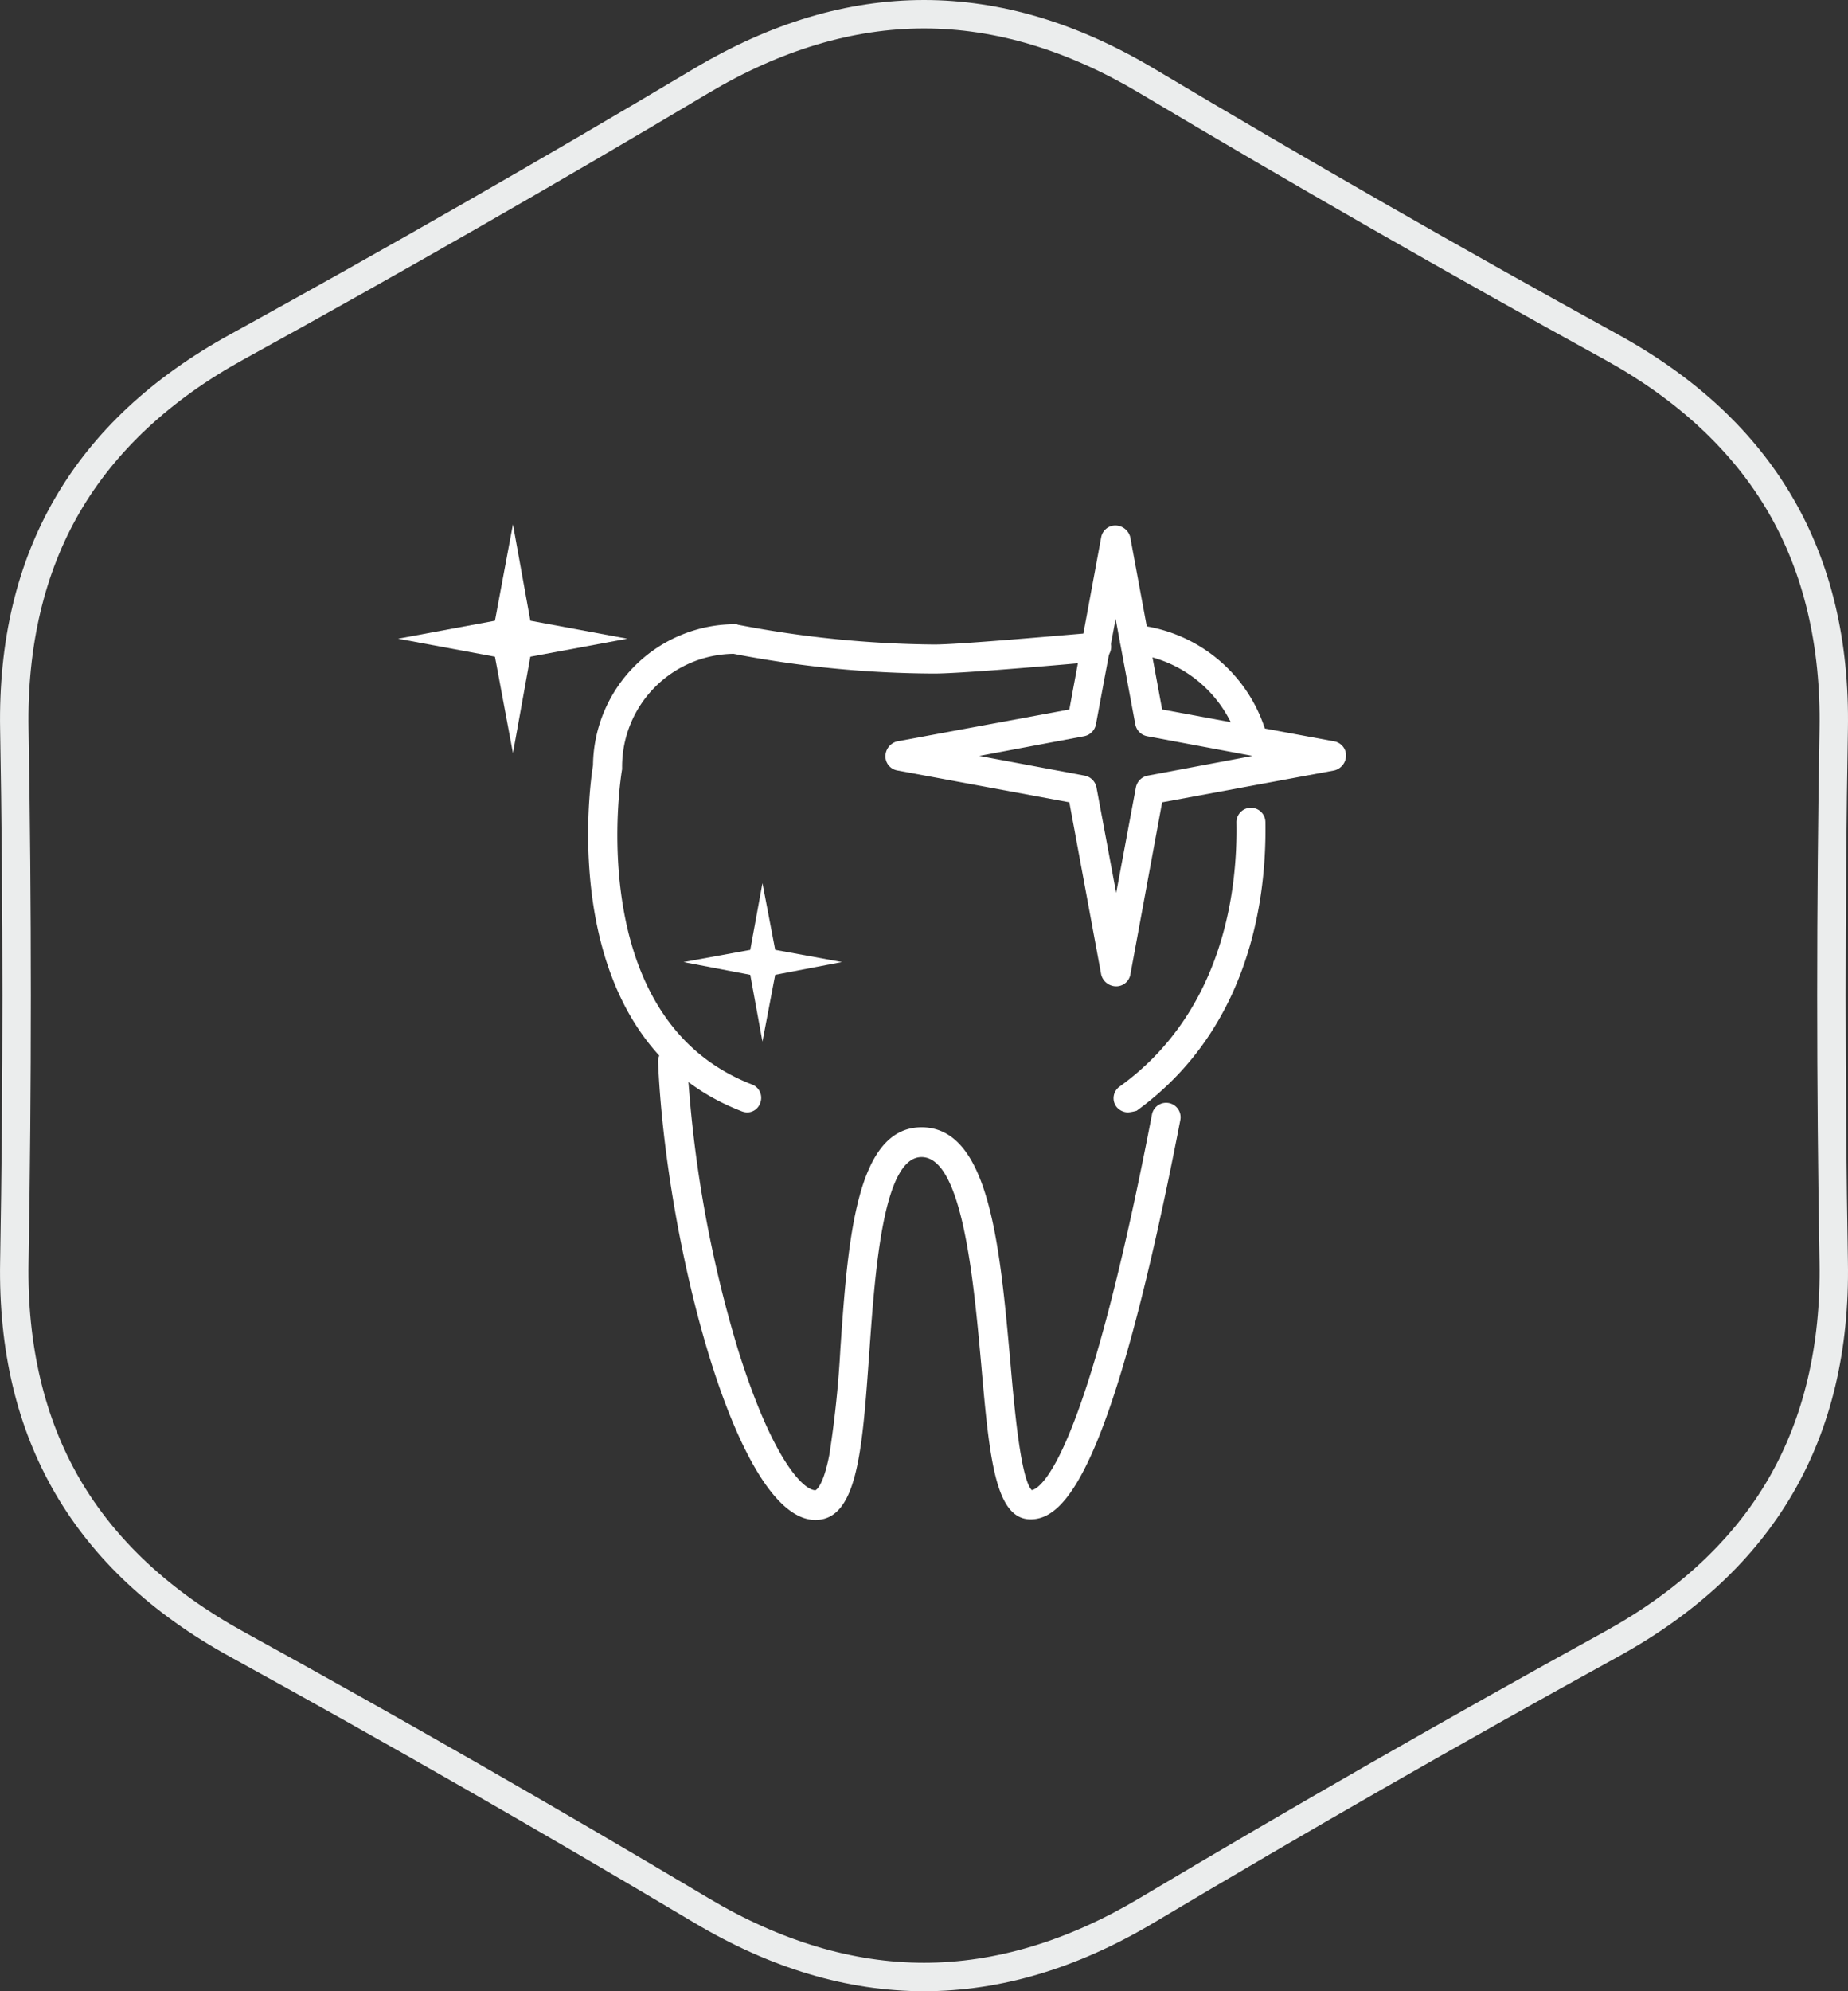
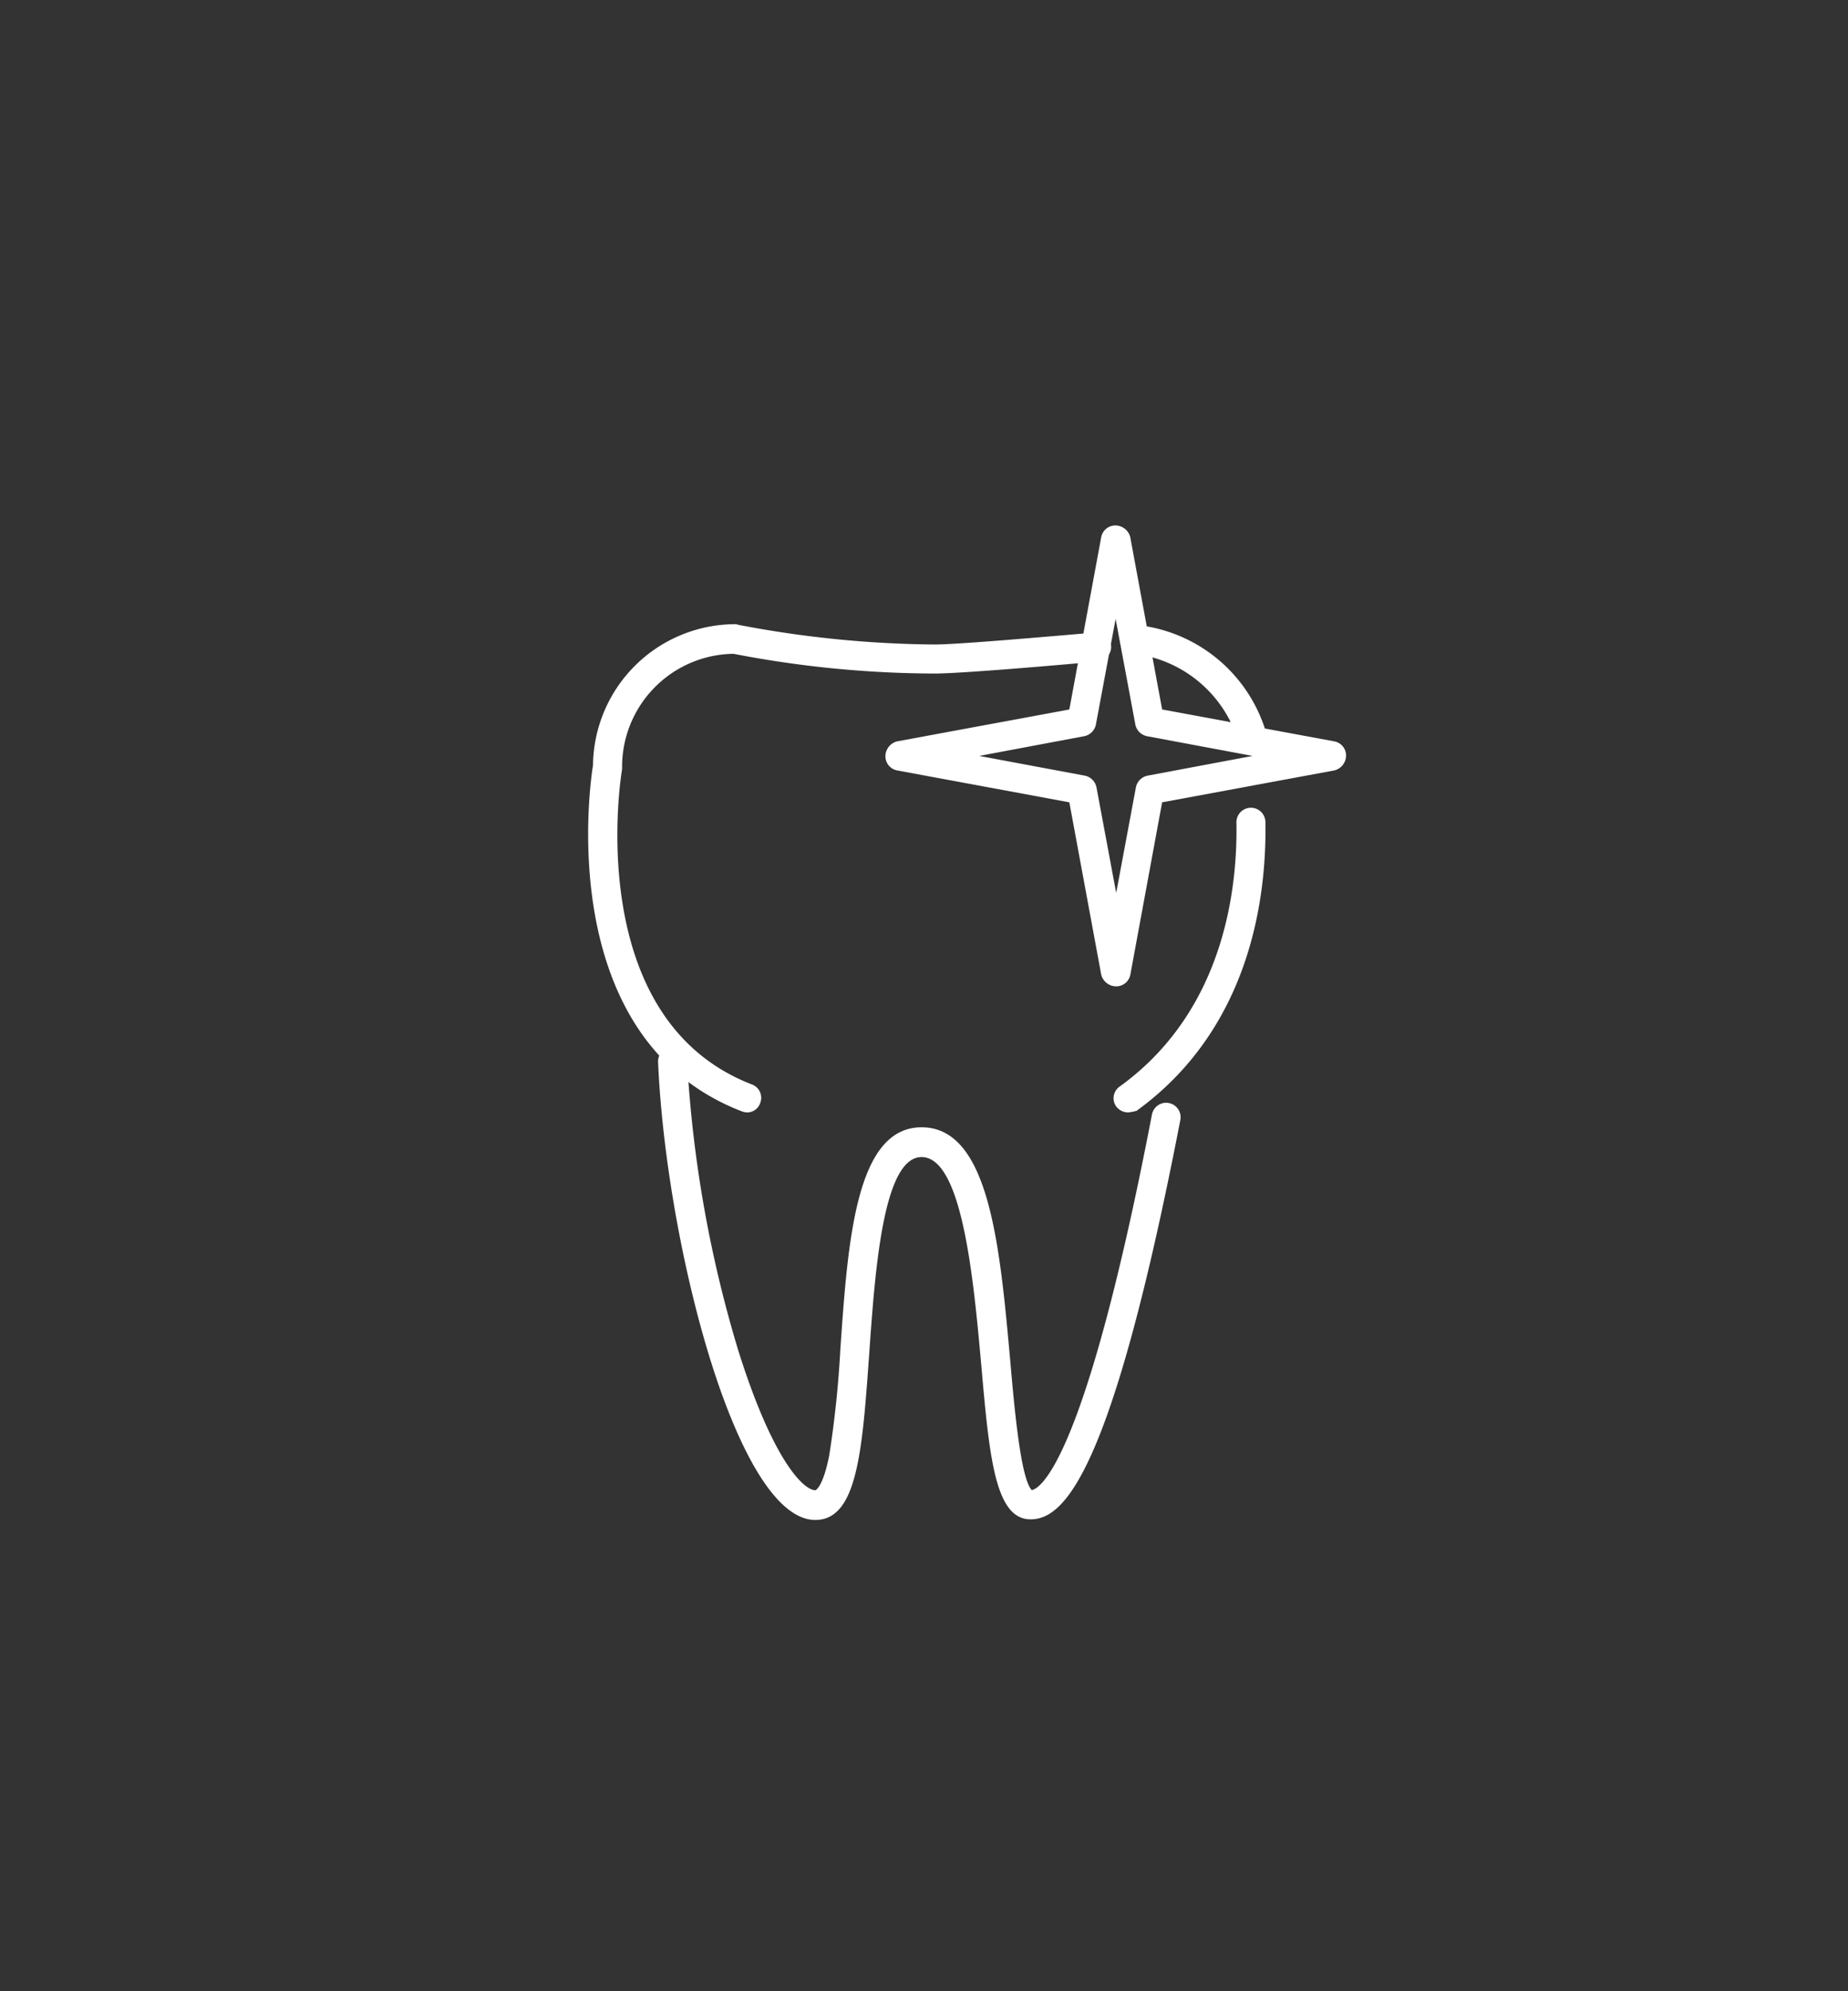
<svg xmlns="http://www.w3.org/2000/svg" width="65" height="70" viewBox="0 0 65 70">
  <rect x="0" y="0" width="65" height="70" fill="#333333" stroke="none" />
  <g id="Group_193" data-name="Group 193" transform="translate(-1065.687 -1985.433)">
    <g id="Многоугольник_4_копия_5" data-name="Многоугольник 4 копия 5" transform="translate(-0.148)" fill="none" stroke-linejoin="round">
-       <path d="M1090.252,2053.025q-8.084-4.816-16.33-9.352t-8.083-13.887q.163-9.352,0-18.7t8.083-13.888q8.247-4.536,16.33-9.352a14.773,14.773,0,0,1,16.167,0q8.083,4.816,16.33,9.352t8.083,13.888q-.163,9.352,0,18.7t-8.083,13.887q-8.247,4.536-16.33,9.352A14.769,14.769,0,0,1,1090.252,2053.025Z" stroke="none" />
-       <path d="M 1098.336 2054.433 C 1100.835 2054.433 1103.382 2053.67 1105.907 2052.166 C 1111.284 2048.962 1116.788 2045.81 1122.267 2042.796 C 1124.842 2041.38 1126.781 2039.575 1128.029 2037.43 C 1129.277 2035.286 1129.884 2032.72 1129.833 2029.802 C 1129.724 2023.585 1129.724 2017.28 1129.833 2011.063 C 1129.884 2008.146 1129.277 2005.579 1128.029 2003.436 C 1126.781 2001.291 1124.842 1999.485 1122.267 1998.069 C 1116.784 1995.053 1111.28 1991.901 1105.907 1988.7 C 1103.382 1987.196 1100.835 1986.433 1098.336 1986.433 C 1095.836 1986.433 1093.289 1987.196 1090.764 1988.7 C 1085.389 1991.902 1079.885 1995.054 1074.404 1998.069 C 1071.829 1999.485 1069.891 2001.291 1068.642 2003.436 C 1067.395 2005.579 1066.788 2008.146 1066.839 2011.063 C 1066.947 2017.28 1066.947 2023.585 1066.839 2029.802 C 1066.788 2032.72 1067.395 2035.286 1068.642 2037.43 C 1069.891 2039.575 1071.829 2041.38 1074.404 2042.796 C 1079.881 2045.808 1085.385 2048.961 1090.764 2052.166 C 1093.289 2053.67 1095.836 2054.433 1098.336 2054.433 M 1098.336 2055.433 C 1095.641 2055.433 1092.947 2054.63 1090.252 2053.025 C 1084.863 2049.814 1079.42 2046.696 1073.922 2043.672 C 1068.424 2040.649 1065.73 2036.019 1065.839 2029.785 C 1065.948 2023.55 1065.948 2017.315 1065.839 2011.08 C 1065.73 2004.846 1068.424 2000.217 1073.922 1997.193 C 1079.42 1994.169 1084.863 1991.052 1090.252 1987.841 C 1092.947 1986.236 1095.641 1985.433 1098.336 1985.433 C 1101.03 1985.433 1103.724 1986.236 1106.419 1987.841 C 1111.808 1991.052 1117.251 1994.169 1122.749 1997.193 C 1128.247 2000.217 1130.941 2004.846 1130.832 2011.08 C 1130.724 2017.315 1130.724 2023.55 1130.832 2029.785 C 1130.941 2036.019 1128.247 2040.649 1122.749 2043.672 C 1117.251 2046.696 1111.808 2049.814 1106.419 2053.025 C 1103.724 2054.63 1101.03 2055.433 1098.336 2055.433 Z" stroke="none" fill="#ebeded" />
-     </g>
+       </g>
    <g id="_12" data-name="12" transform="translate(1079.688 2003.866)">
      <g id="Group_29" data-name="Group 29" transform="translate(6.686 3.51)">
        <g id="Group_25" data-name="Group 25">
          <path id="Path_22" data-name="Path 22" d="M57.04,48.463a.6.6,0,0,1-.184-.041c-6.592-2.551-5.347-11.428-5.225-12.163a5.013,5.013,0,0,1,5-4.959.184.184,0,0,1,.1.02,38,38,0,0,0,6.9.694c.857,0,4.061-.286,5.286-.388l.367-.041a.512.512,0,1,1,.082,1.02L69,32.647c-2.082.184-4.571.388-5.367.388a37.636,37.636,0,0,1-7.061-.694,3.972,3.972,0,0,0-3.918,3.98V36.4c-.02.082-1.469,8.755,4.571,11.082a.5.5,0,0,1,.286.653A.484.484,0,0,1,57.04,48.463Z" transform="translate(-51.46 -31.3)" fill="#fff" />
        </g>
        <g id="Group_26" data-name="Group 26" transform="translate(18.702 0.02)">
          <path id="Path_23" data-name="Path 23" d="M147.712,35.706a.529.529,0,0,1-.49-.347,4.384,4.384,0,0,0-3.612-2.939.51.51,0,0,1,0-1.02,5.325,5.325,0,0,1,4.592,3.653.5.5,0,0,1-.327.633C147.814,35.686,147.753,35.706,147.712,35.706Z" transform="translate(-143.1 -31.4)" fill="#fff" />
        </g>
        <g id="Group_27" data-name="Group 27" transform="translate(18.482 6.449)">
          <path id="Path_24" data-name="Path 24" d="M142.526,73.614a.533.533,0,0,1-.408-.2.5.5,0,0,1,.122-.714c3.673-2.653,4.143-6.959,4.1-9.286a.51.51,0,1,1,1.02,0c.041,2.531-.469,7.2-4.531,10.143A1.627,1.627,0,0,1,142.526,73.614Z" transform="translate(-142.02 -62.9)" fill="#fff" />
        </g>
        <g id="Group_28" data-name="Group 28" transform="translate(2.456 14.835)">
          <path id="Path_25" data-name="Path 25" d="M76.6,120.627c-1.245,0-1.449-2.163-1.735-5.429-.265-2.918-.653-7.306-2.1-7.306-1.347,0-1.633,3.959-1.837,6.857-.245,3.429-.408,5.9-1.9,5.9-2.776,0-5.265-9.775-5.531-16.122a.511.511,0,0,1,1.02-.041,43.388,43.388,0,0,0,1.8,10.2c1.225,3.9,2.306,4.918,2.714,4.918,0,0,.265-.082.49-1.245a36.748,36.748,0,0,0,.388-3.714c.265-3.837.551-7.8,2.857-7.8,2.388,0,2.755,4.184,3.122,8.245.143,1.653.367,4.122.755,4.51.306-.061,1.878-1.02,4.225-13.2a.508.508,0,0,1,1,.184C79.454,119.036,77.781,120.627,76.6,120.627Z" transform="translate(-63.494 -103.994)" fill="#fff" />
        </g>
      </g>
      <g id="Group_30" data-name="Group 30" transform="translate(0 0)">
-         <path id="Path_26" data-name="Path 26" d="M23.353,18.753l3.408-.633-3.408-.633L22.741,14.1l-.633,3.388L18.7,18.12l3.408.633.633,3.388Z" transform="translate(-18.7 -14.1)" fill="#fff" />
-       </g>
+         </g>
      <g id="Group_31" data-name="Group 31" transform="translate(10.041 12.612)">
-         <path id="Path_27" data-name="Path 27" d="M71.124,79.124l2.347-.449-2.347-.429L70.676,75.9l-.429,2.347-2.347.429,2.347.449.429,2.347Z" transform="translate(-67.9 -75.9)" fill="#fff" />
-       </g>
+         </g>
      <g id="Group_32" data-name="Group 32" transform="translate(17.143 0.041)">
        <path id="Path_28" data-name="Path 28" d="M110.8,30.5h0a.545.545,0,0,1-.51-.408l-1.122-6.061-6.061-1.122a.506.506,0,0,1-.408-.51.545.545,0,0,1,.408-.51l6.061-1.122,1.122-6.061a.506.506,0,0,1,.51-.408.545.545,0,0,1,.51.408l1.122,6.061,6.061,1.122a.506.506,0,0,1,.408.51.545.545,0,0,1-.408.51l-6.061,1.122L111.312,30.1A.506.506,0,0,1,110.8,30.5Zm-4.8-8.1,3.714.694a.524.524,0,0,1,.408.408l.694,3.714.694-3.714a.524.524,0,0,1,.408-.408l3.694-.694-3.714-.694a.524.524,0,0,1-.408-.408l-.694-3.714-.694,3.714a.524.524,0,0,1-.408.408Z" transform="translate(-102.7 -14.3)" fill="#fff" />
      </g>
    </g>
  </g>
</svg>